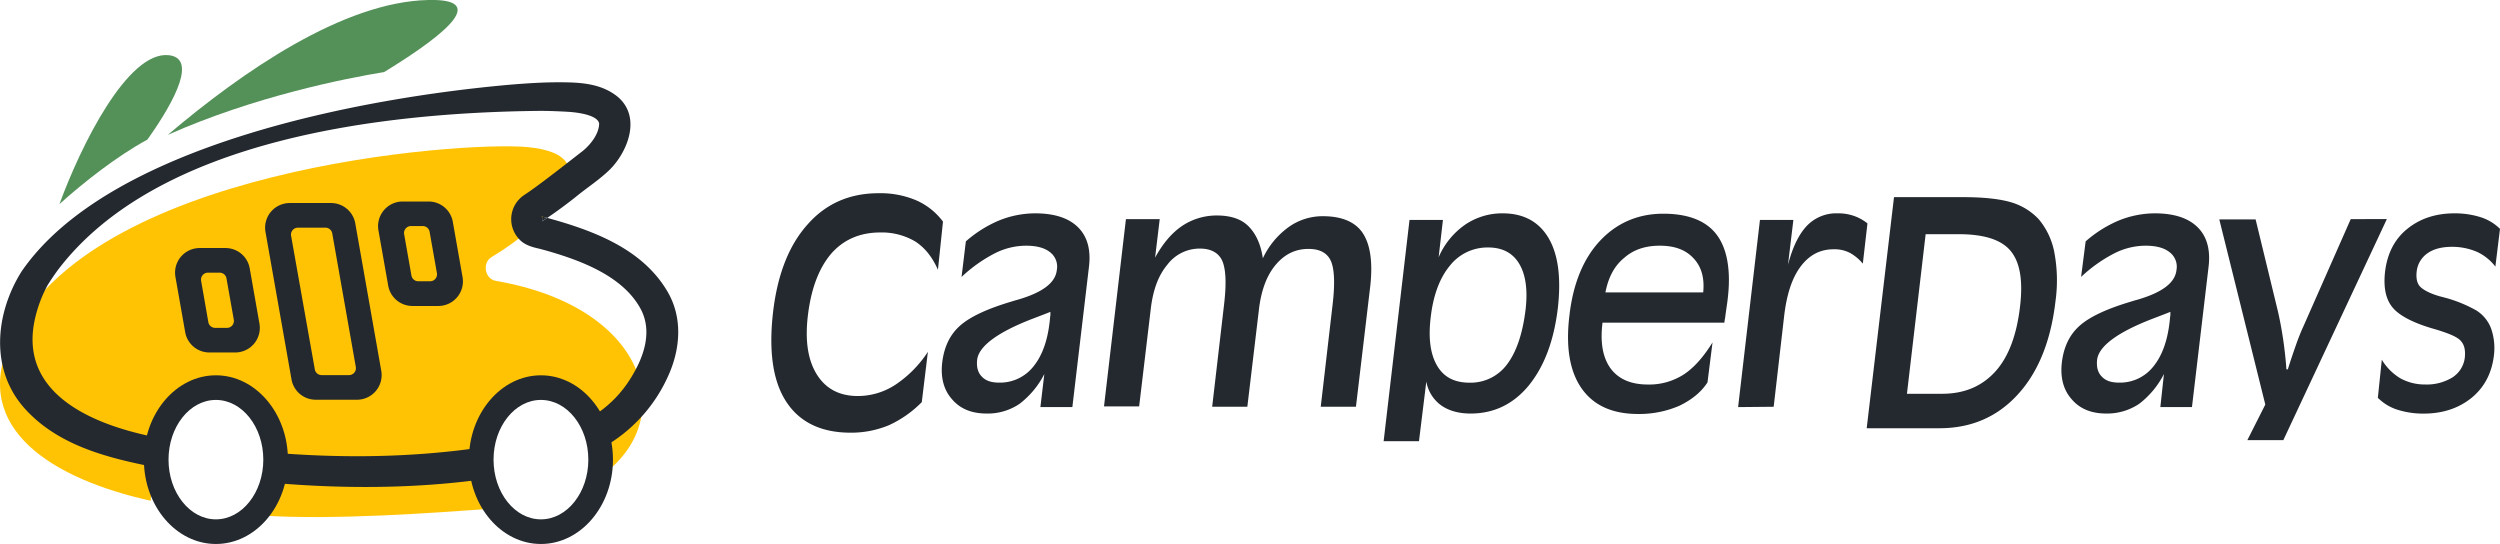
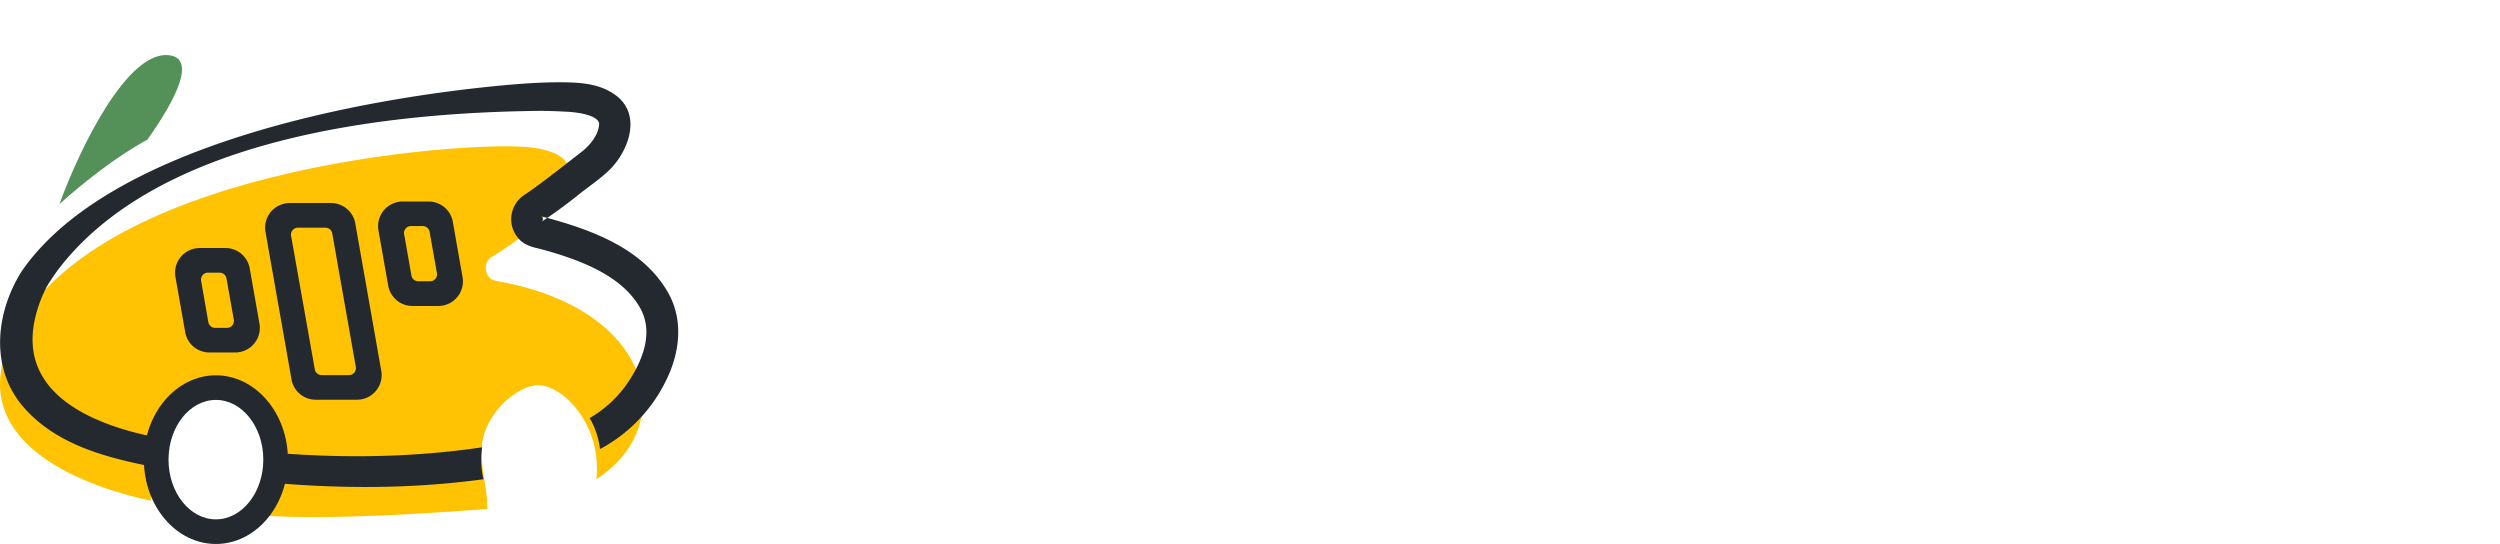
<svg xmlns="http://www.w3.org/2000/svg" width="1080" height="235" viewBox="0 0 1080 235">
  <g id="a020c3c8-edb1-4630-a1d3-cfca5463a0f1" data-name="Logo_RGB">
    <g id="ad6105a0-fefd-474d-a2b1-3b53ac6a7245" data-name="Logo_Claim_RGB">
      <g id="e9758ce1-a289-4c78-80a4-9175772efc6a" data-name="Wortmarke">
-         <path d="M649.12,92.16c9,0,15.69,3.57,19.88,10.72s5.43,17.23,4,30.12c-1.71,14.28-5.9,25.31-12.58,33.54q-10,12.11-25.16,12.11c-5.12,0-9.47-1.24-12.73-3.57a16.09,16.09,0,0,1-6.36-10.25L613,190.6H597.73L608.91,95h14.44l-1.86,16.14a33,33,0,0,1,11.33-14A28.47,28.47,0,0,1,649.12,92.16Zm382,2.49-44.72,95.49H970.85l7.76-15.37-19.88-80h15.69L984,134.24c.93,4,1.71,8.23,2.33,12.42s1.09,8.54,1.4,12.89h.62c1.24-4,2.48-7.61,3.57-10.71s2.18-5.75,3.11-7.77l20.49-46.42ZM379.57,83.47a39.67,39.67,0,0,1,16.31,3.1,28.84,28.84,0,0,1,11.49,9.16l-2.18,20.81c-2.33-5.28-5.43-9.32-9.62-12.11a28.35,28.35,0,0,0-15.38-4c-8.69,0-15.83,3.11-21.11,9.16-5.28,6.21-8.7,15.06-10.09,26.86-1.25,10.72,0,19.1,3.88,25.31s9.78,9.32,17.7,9.32a29.67,29.67,0,0,0,16.15-4.81,49.56,49.56,0,0,0,14.13-14.29l-2.64,21.74a47.85,47.85,0,0,1-14.13,9.94,42.4,42.4,0,0,1-16.62,3.26c-12.73,0-22-4.51-27.79-13.36s-7.61-21.73-5.75-38.35q2.81-24.69,14.91-38.2Q360.71,83.47,379.57,83.47Zm468.61,1.7c8.85,0,15.68.78,20.5,2.18a26.73,26.73,0,0,1,12,7.3,31.13,31.13,0,0,1,6.83,14.59,65.16,65.16,0,0,1,.47,20.81c-2,17.23-7.45,30.74-16.3,40.37C862.78,180.2,851.44,185,837.78,185H806.41l11.8-99.84ZM718.53,92.32c10.87,0,18.63,3.1,23.14,9.16s6.21,15.52,4.65,28c-.15,1.55-.62,4.19-1.08,7.92a15.44,15.44,0,0,0-.31,2H692.29c-1.09,8.7.15,15.22,3.57,19.88,3.42,4.5,8.7,6.83,16,6.83a27.53,27.53,0,0,0,15.53-4.35c4.5-2.95,8.54-7.61,12.42-13.82l-2.17,17.24c-2.8,4.35-7,7.61-12.11,10.09a43.63,43.63,0,0,1-17.86,3.57c-11.18,0-19.25-3.72-24.38-11s-7-17.86-5.28-31.68c1.56-13.66,6.06-24.53,13.2-32.14S707.51,92.32,718.53,92.32Zm341.91-.16a36.86,36.86,0,0,1,11.33,1.71,20.85,20.85,0,0,1,8.23,5l-2,16.3a21.16,21.16,0,0,0-7.92-6.36,27.1,27.1,0,0,0-10.87-2.18c-4.34,0-7.92.93-10.55,2.8a11,11,0,0,0-4.66,7.92c-.31,2.79.15,5,1.39,6.36s4,2.95,8.23,4.19c.47.16,1.25.31,2.33.62a57.86,57.86,0,0,1,13.82,5.59,15.68,15.68,0,0,1,6.37,7.77,25.67,25.67,0,0,1,1.24,11.64c-.93,7.61-4,13.67-9.63,18.33-5.59,4.5-12.42,6.83-20.8,6.83a36.93,36.93,0,0,1-11.34-1.71,20.77,20.77,0,0,1-8.38-5.12l1.71-16.46a23.47,23.47,0,0,0,8.07,8.07,21.9,21.9,0,0,0,10.71,2.64,21.18,21.18,0,0,0,11.8-3.1,11.81,11.81,0,0,0,5.28-8.54c.31-3.11-.15-5.44-1.7-7.15-1.4-1.71-5.13-3.26-10.87-5-9.47-2.64-15.69-5.9-18.64-9.47s-4-8.69-3.26-15.37c.93-7.76,4-14,9.47-18.48S1052.05,92.16,1060.44,92.16Zm-613.32,0q12.57,0,18.63,6.06t4.66,17.23l-7.15,60.4H449.45l1.7-14.28a37.75,37.75,0,0,1-10.71,12.89,24.47,24.47,0,0,1-14.13,4.19c-6.52,0-11.49-2-15.06-6.21-3.57-4-5-9.47-4.19-16s3.26-11.8,7.6-15.68,11.65-7.3,22-10.4c.62-.16,1.4-.47,2.64-.78,10.87-3.1,16.62-7.3,17.24-12.89a7.85,7.85,0,0,0-2.95-7.76c-2.33-1.86-5.75-2.79-10.41-2.79a30.1,30.1,0,0,0-13.35,3.26,62.87,62.87,0,0,0-14.44,10.24l1.86-15.37a52.57,52.57,0,0,1,14.29-9A41.93,41.93,0,0,1,447.12,92.16Zm483.66,0q12.59,0,18.64,6.06t4.66,17.23l-7.15,60.4H933.27l1.55-14.28a37.75,37.75,0,0,1-10.71,12.89A24.81,24.81,0,0,1,910,178.65c-6.52,0-11.49-2-15.06-6.21-3.57-4-5-9.47-4.2-16s3.27-11.8,7.61-15.68,11.65-7.3,22-10.4c.62-.16,1.4-.47,2.64-.78,10.87-3.1,16.62-7.3,17.24-12.89a7.85,7.85,0,0,0-3-7.76c-2.33-1.86-5.75-2.79-10.41-2.79a30.1,30.1,0,0,0-13.35,3.26,62.65,62.65,0,0,0-14.44,10.24L901,104.27a52.57,52.57,0,0,1,14.29-9A41.92,41.92,0,0,1,930.78,92.16Zm-136.94,0a20.47,20.47,0,0,1,7,1.09,19.47,19.47,0,0,1,5.9,3.26l-2,17.39a19.45,19.45,0,0,0-5.58-4.66,14.46,14.46,0,0,0-7-1.55c-5.9,0-10.56,2.48-14.29,7.45s-6.05,12.11-7.14,21.58l-4.5,39-15.37.15L760.3,95h14.44l-2.33,19.41c2-7.77,4.81-13.36,8.23-16.93A17.55,17.55,0,0,1,793.84,92.16Zm-268.16.93c5.75,0,10.25,1.4,13.36,4.35,3.41,3.26,5.59,7.92,6.52,14.13a34.87,34.87,0,0,1,11.18-13.51,25.23,25.23,0,0,1,14.75-4.66c8.23,0,14,2.49,17.23,7.3,3.26,5,4.35,12.42,3.26,22.67l-6.21,52.33H570.56l5.12-44.1c1.09-9.16.78-15.53-.78-18.94s-4.81-5.13-9.62-5.13c-5.75,0-10.41,2.33-14.29,7s-6.21,11.18-7.14,19.25l-5,41.93H523.66l5.13-44.1c1.09-9.16.78-15.37-.78-18.94-1.55-3.42-4.81-5.28-9.62-5.28a17.48,17.48,0,0,0-14.13,7c-3.89,4.65-6.21,11-7.15,19.25l-5,41.92H476.93l9.47-80.89H501l-2,16.61c3.41-6.21,7.29-10.71,11.64-13.66A26.86,26.86,0,0,1,525.68,93.09Zm320.48,8.08H831.88l-8.08,68.94H839c9.63,0,17.23-3.26,23-9.63s9.32-16,10.71-28.57c1.25-11-.15-18.79-4.19-23.6S857,101.17,846.16,101.17ZM453.79,134.71c-1.86.77-4.34,1.7-7.61,2.95-15.37,5.9-23.44,12-24.06,17.85-.31,3,.31,5.44,2,7.14,1.7,1.87,4.19,2.64,7.45,2.64a18.33,18.33,0,0,0,14.75-6.83c3.73-4.5,6.21-11,7.14-19.56.16-1.09.16-2,.31-2.64v-1.55Zm189.12-27.8a20.66,20.66,0,0,0-16.61,7.92c-4.35,5.28-7.14,12.73-8.23,22.2q-1.64,13.51,2.79,21c2.95,5,7.61,7.29,14,7.29a19.59,19.59,0,0,0,16.3-8.07q6.06-8.15,7.92-23.76,1.4-12.57-2.79-19.56C653.47,109.24,649,106.91,642.91,106.91Zm294.71,27.8c-1.87.77-4.35,1.7-7.61,2.95-15.37,5.9-23.45,12-24.07,17.85-.31,3,.31,5.44,2,7.14,1.71,1.87,4.19,2.64,7.45,2.64a18.3,18.3,0,0,0,14.75-6.83c3.73-4.5,6.21-11,7.15-19.56.15-1.09.15-2,.31-2.64v-1.55ZM717,106.14c-6.21,0-11.34,1.7-15.37,5.28-4.2,3.41-6.84,8.38-8.08,14.9h42.23c.63-6.21-.77-11.18-4.19-14.75C728.16,107.84,723.34,106.14,717,106.14Z" fill="#242930" />
-       </g>
+         </g>
      <g id="ae5ab0d9-7a89-47f3-b8e6-324a78d9700b" data-name="Camper">
        <path d="M63.69,60.3c12.94-18.23,21-35.23,9.19-36.46C55.13,22,34.88,63,25.68,88.17,36.26,78.66,50.58,67.41,63.69,60.3Z" fill="#549159" />
-         <path d="M185,0C148.33.81,104.85,30.81,72.47,58.27c37.46-16.67,77-24.45,93.48-27.14C195,13.35,210.07-.61,185,0Z" fill="#549159" />
        <path d="M214.21,121.34c-4.8-.83-6-7.8-1.83-10.3,23-13.65,54-44,15.36-47.51-28.87-2.6-189.9,9.26-223.39,83.87-17.09,38.09,18.89,59.66,60.76,68.93,1.21-15.28-2.79-41.43,27-48.88,13-3.25,27.65,19.48,27.65,36.17,0,1.15-6.2,18-6.3,19.11,30.6,2,73.67-1.14,97.06-2.86-.06-.88-.1-1.76-.1-2.66,0-7.33-4.32-19.86-1.31-29.55,3.85-12.37,15.87-21.27,23.41-21.27,10.55,0,27.65,17,25.11,40.63C294,183.49,281.48,132.9,214.21,121.34Z" fill="#ffc303" />
        <path d="M234,95.77l0,0Z" fill="none" />
        <path d="M93.27,167.45c13.43,0,24.45,12.37,25.68,28.18,29.79,2.4,59.79,2,89.32-2.39,2.1-14.65,12.67-25.79,25.41-25.79,8.7,0,16.39,5.2,21.06,13.16a50.44,50.44,0,0,0,16.14-14.81c6.65-9.7,11.62-21.92,5.75-32.58-7.82-14.15-25.89-20.81-40.78-25l-2.83-.76c-3.16-.71-6.46-1.59-8.76-4.15a12.53,12.53,0,0,1,2.24-19.08l.59-.4,1.19-.8c4-2.76,7.92-5.74,11.84-8.78,3.74-2.91,7.92-6.17,11.76-9.13,3.4-2.82,6.92-7.41,6.95-11.82-.83-3.7-9.85-4.78-13.63-5s-7.9-.43-11.84-.39C166.13,48.55,67.94,59.63,24.76,117c-1.48,2.07-2.92,4.17-4.25,6.33a56.3,56.3,0,0,0-5.08,13.08C6.75,170.47,41.2,184,68.6,189.08l.1,0C72,176.54,81.76,167.45,93.27,167.45Z" fill="none" />
        <path d="M287.86,125.14c-11-18-32.07-25.7-51.39-31l-.08,0c-.12.09-.24.18-.37.26l-1.34.88-.67.45h0l0,0,0,0a1.36,1.36,0,0,0,.49-.71,1.31,1.31,0,0,0-.93-1.62l2.84.73c4.16-2.82,8.36-5.92,12.24-9,5.1-4.2,10.28-7.44,14.93-12C271.33,65.24,277,50.59,267,41.94c-7.1-5.87-16.09-6.34-24.41-6.39-7.31-.06-14.55.41-21.8,1C157.54,42.08,47,62.27,9.26,117.36c-11.3,18.11-13.71,42.12,1.32,59,14.29,16,35.69,21.41,55.73,25.35l1.31.23c-.09-1.09-.14-2.2-.14-3.32a37,37,0,0,1,1.22-9.47l-.1,0C41.2,184,6.75,170.47,15.43,136.37a56.3,56.3,0,0,1,5.08-13.08c1.33-2.16,2.77-4.26,4.25-6.33C67.94,59.63,166.13,48.55,233.36,47.9c3.94,0,7.93.17,11.84.39s12.8,1.26,13.63,5c0,4.41-3.55,9-6.95,11.82-3.84,3-8,6.22-11.76,9.13-3.92,3-7.83,6-11.84,8.78l-1.19.8-.59.4a12.53,12.53,0,0,0-2.24,19.08c2.3,2.56,5.6,3.44,8.76,4.15l2.83.76c14.89,4.24,33,10.9,40.78,25,5.87,10.66.9,22.88-5.75,32.58a50.44,50.44,0,0,1-16.14,14.81A34.78,34.78,0,0,1,259.2,194a66.54,66.54,0,0,0,29.64-32C294.08,150.23,295,136.54,287.86,125.14Z" fill="#242930" />
-         <path d="M234.48,95a1.36,1.36,0,0,1-.49.71h0l.67-.45,1.34-.88c.13-.08.25-.17.37-.26l-2.84-.73A1.31,1.31,0,0,1,234.48,95Z" fill="#242930" />
        <path d="M208.27,193.24c-29.53,4.37-59.53,4.79-89.32,2.39.07,1,.12,2,.12,2.94a37,37,0,0,1-1.37,10c30.34,2.65,60.94,2.59,91.16-1.54a37.45,37.45,0,0,1-.59-13.79Z" fill="#242930" />
        <path d="M93.27,235c-17.15,0-31.11-16.34-31.11-36.43s14-36.44,31.11-36.44,31.12,16.35,31.12,36.44S110.43,235,93.27,235Zm0-62.23c-11.29,0-20.47,11.57-20.47,25.8S82,224.36,93.27,224.36s20.48-11.57,20.48-25.79S104.56,172.77,93.27,172.77Z" fill="#242930" />
-         <path d="M233.68,235c-17.15,0-31.11-16.34-31.11-36.43s14-36.44,31.11-36.44,31.12,16.35,31.12,36.44S250.84,235,233.68,235Zm0-62.23c-11.29,0-20.47,11.57-20.47,25.8s9.18,25.79,20.47,25.79,20.48-11.57,20.48-25.79S245,172.77,233.68,172.77Z" fill="#242930" />
        <path d="M189.32,132.18H178.17a10.62,10.62,0,0,1-10.47-8.79l-4.21-23.85A10.64,10.64,0,0,1,174,87.05h11.14a10.62,10.62,0,0,1,10.48,8.79l4.2,23.85a10.63,10.63,0,0,1-10.47,12.49Zm-14.73-31,3.15,17.85a3,3,0,0,0,2.95,2.48h5.06a3,3,0,0,0,3-3.52l-3.16-17.85a3,3,0,0,0-3-2.48h-5.06A3,3,0,0,0,174.59,101.21Z" fill="#242930" />
        <path d="M154.19,172.68H136.4a10.6,10.6,0,0,1-10.47-8.79l-11.24-63.7a10.64,10.64,0,0,1,10.48-12.48H143a10.63,10.63,0,0,1,10.48,8.79l11.23,63.7a10.64,10.64,0,0,1-10.48,12.48ZM140.44,98.35H128.75a3,3,0,0,0-3,3.52L136,159.57a3,3,0,0,0,3,2.48h11.71a3,3,0,0,0,3-3.53l-10.18-57.7A3,3,0,0,0,140.44,98.35Z" fill="#242930" />
        <path d="M101.61,152.27H90.46A10.61,10.61,0,0,1,80,143.48l-4.21-23.85a10.64,10.64,0,0,1,10.48-12.48H97.4a10.62,10.62,0,0,1,10.48,8.79l4.2,23.85a10.63,10.63,0,0,1-10.47,12.48Zm-14.73-31L90,139.16a3,3,0,0,0,3,2.48H98a3,3,0,0,0,3-3.53l-3.16-17.85a3,3,0,0,0-3-2.47H89.83A3,3,0,0,0,86.88,121.31Z" fill="#242930" />
      </g>
    </g>
  </g>
</svg>